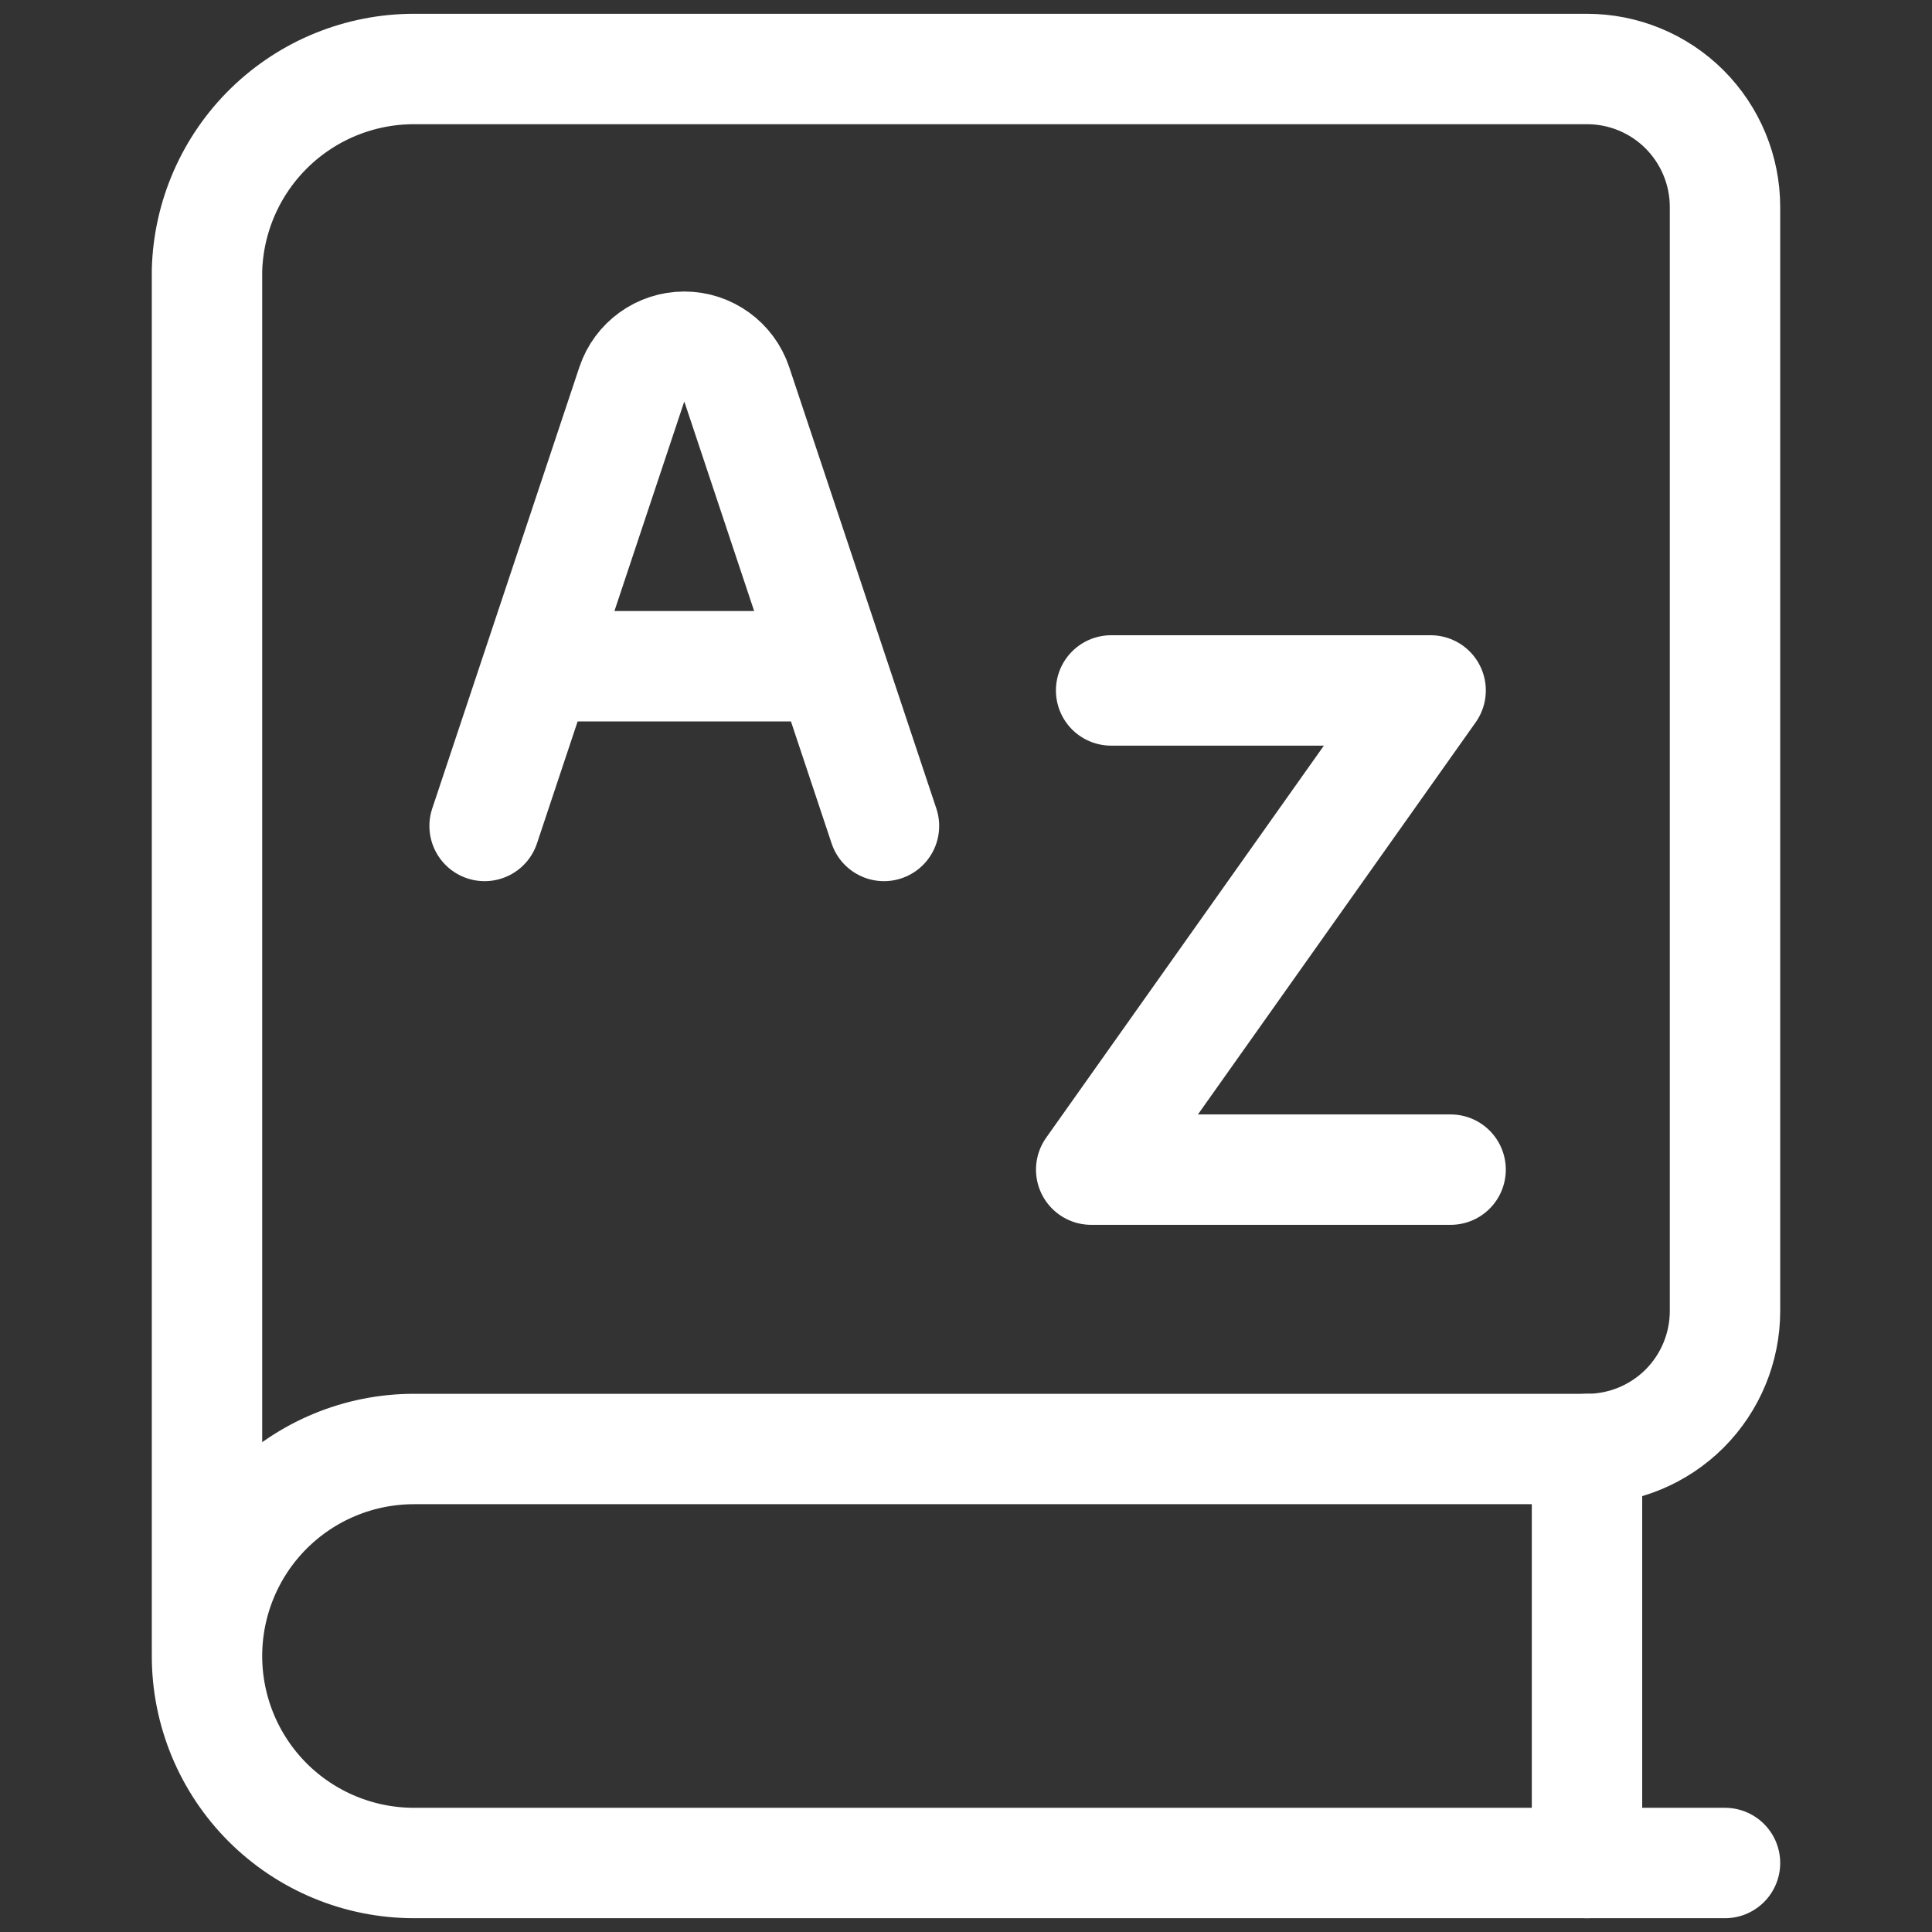
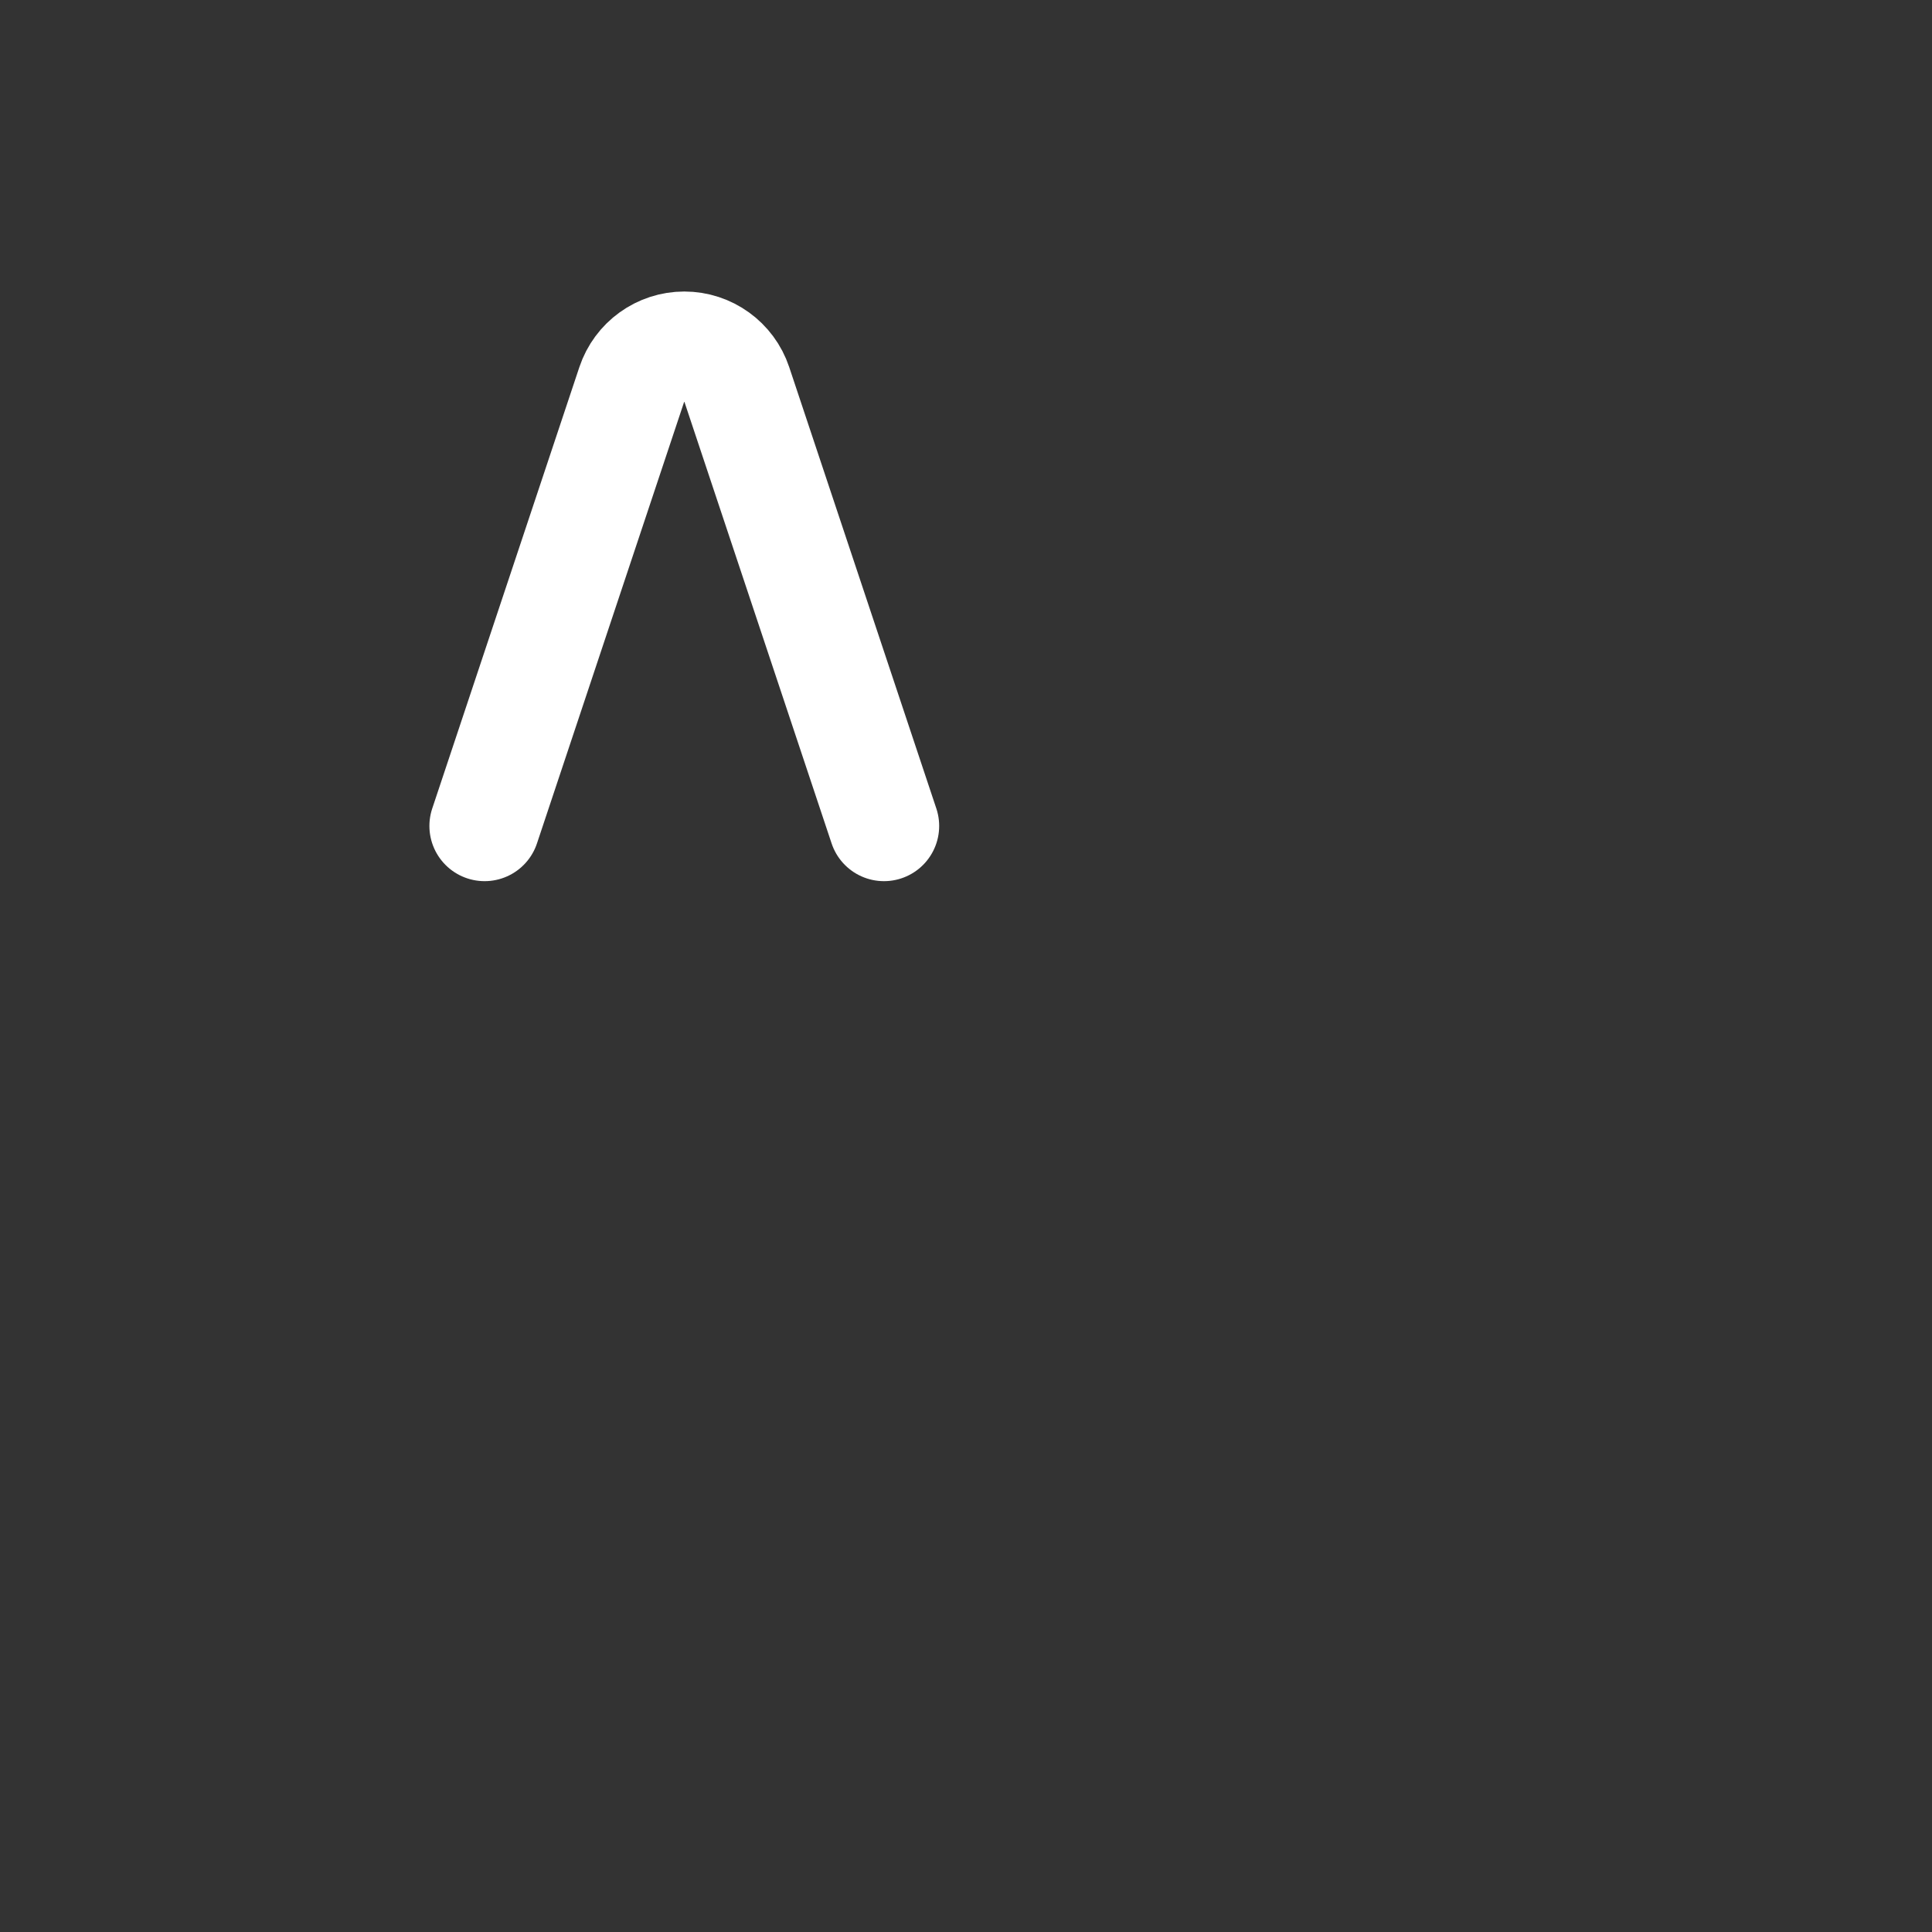
<svg xmlns="http://www.w3.org/2000/svg" width="35" height="35" viewBox="0 0 35 35" fill="none">
  <rect x="0" y="0" width="35" height="35" fill="#333333" stroke="none" />
-   <path d="M31.25 33.75H7.5C6.505 33.75 5.552 33.355 4.848 32.652C4.145 31.948 3.75 30.994 3.75 30C3.75 29.006 4.145 28.052 4.848 27.348C5.552 26.645 6.505 26.25 7.5 26.25H28.75C29.413 26.25 30.049 25.986 30.518 25.518C30.986 25.049 31.25 24.413 31.25 23.75V3.75C31.25 3.087 30.986 2.451 30.518 1.982C30.049 1.513 29.413 1.25 28.75 1.25H7.5C6.523 1.25 5.584 1.631 4.883 2.313C4.183 2.995 3.776 3.923 3.75 4.9V29.9" stroke="white" stroke-width="2" stroke-linecap="round" stroke-linejoin="round" />
-   <path d="M28.75 26.25V33.75" stroke="white" stroke-width="2" stroke-linecap="round" stroke-linejoin="round" />
-   <path d="M20.129 12.508H25.917L19.768 21.189H26.279" stroke="white" stroke-width="2" stroke-linecap="round" stroke-linejoin="round" />
-   <path d="M8.779 14.963L11.444 6.968C11.581 6.558 11.964 6.281 12.397 6.281C12.829 6.281 13.212 6.558 13.349 6.968L16.014 14.963M9.744 12.069H15.049" stroke="white" stroke-width="2" stroke-linecap="round" stroke-linejoin="round" />
+   <path d="M8.779 14.963L11.444 6.968C11.581 6.558 11.964 6.281 12.397 6.281C12.829 6.281 13.212 6.558 13.349 6.968L16.014 14.963M9.744 12.069" stroke="white" stroke-width="2" stroke-linecap="round" stroke-linejoin="round" />
</svg>